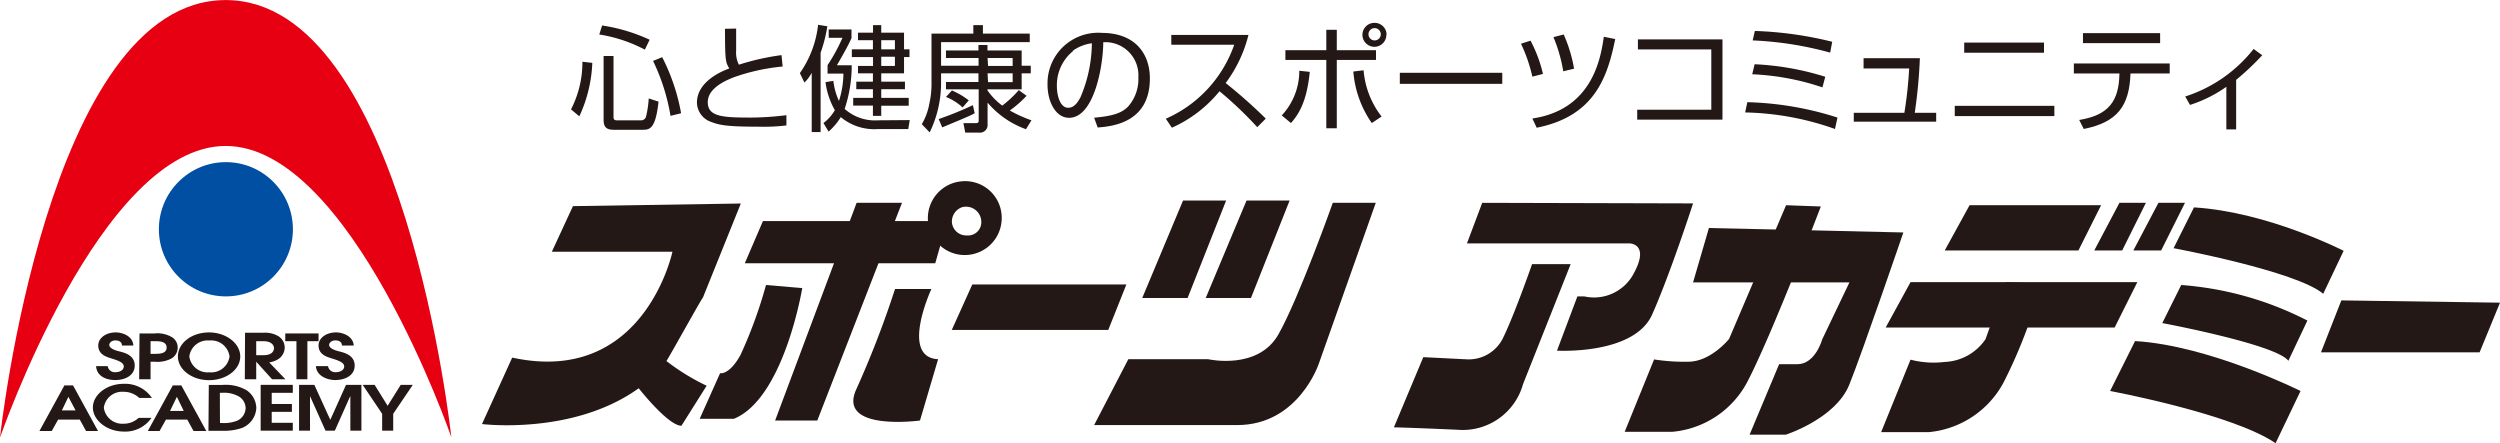
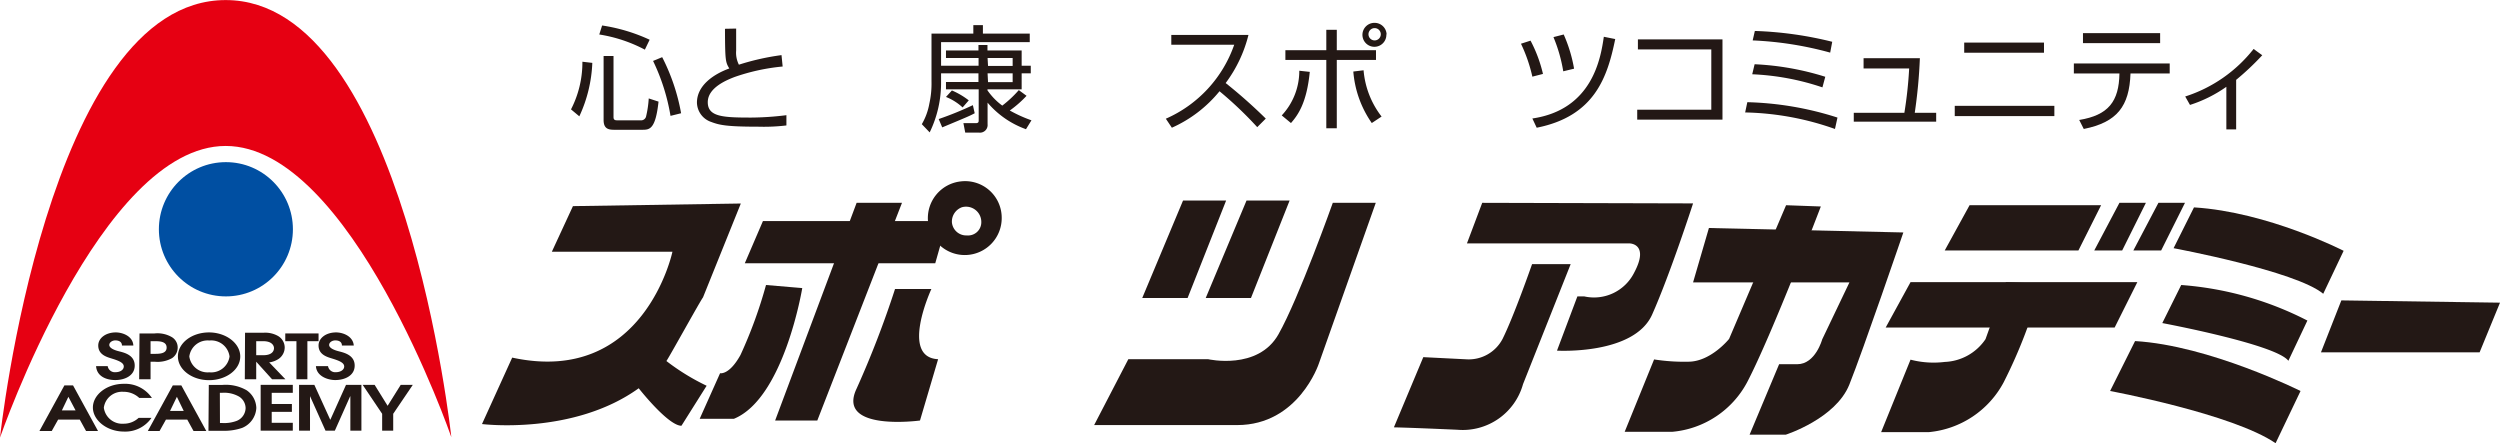
<svg xmlns="http://www.w3.org/2000/svg" width="77.38mm" height="13.72mm" viewBox="0 0 219.35 38.88">
  <defs>
    <style>.a{fill:#231815;}.b{fill:#004fa2;}.c{fill:#e60012;}</style>
  </defs>
  <title>logo</title>
  <path class="a" d="M50.1,9.59a9,9,0,0,0,1-4.18l.87.1a12.21,12.21,0,0,1-1.14,4.69Zm6.48-5.24a12.79,12.79,0,0,0-4-1.33l.25-.79A15.24,15.24,0,0,1,57,3.48Zm-2.75.56v5.33c0,.13,0,.31.29.31h2.07a.45.45,0,0,0,.49-.31,9.07,9.07,0,0,0,.24-1.61l.86.28c-.26,2.4-.77,2.47-1.4,2.47H53.85c-.55,0-.89-.16-.89-.86V4.91Zm5,5.25a17.69,17.69,0,0,0-1.53-4.82l.8-.33a17.53,17.53,0,0,1,1.66,4.92Z" />
  <path class="a" d="M64.59,2.5c0,.71,0,1.22,0,1.93a2.34,2.34,0,0,0,.24,1.24,21.46,21.46,0,0,1,3.74-.84l.1,1a17.81,17.81,0,0,0-4.22.92c-.67.26-2.35.93-2.35,2.21s1.32,1.35,3.8,1.35A26,26,0,0,0,69,10.1V11a16.8,16.8,0,0,1-2.47.11c-2.73,0-3.4-.14-4.11-.41A1.83,1.83,0,0,1,61.15,9c0-1.5,1.44-2.49,2.84-3-.34-.55-.37-.71-.38-3.48Z" />
-   <path class="a" d="M72,11.58h-.78V6.38a3.43,3.43,0,0,1-.64.86l-.4-.83a9.13,9.13,0,0,0,1.6-4.24l.81.13A12.44,12.44,0,0,1,72,4.62Zm7.82-1.05-.13.79H77a4.59,4.59,0,0,1-3.23-1.05,5.46,5.46,0,0,1-1.07,1.27l-.45-.75a3.84,3.84,0,0,0,1-1.13,6.64,6.64,0,0,1-.82-2.46l.69-.11a5.73,5.73,0,0,0,.49,1.76A8,8,0,0,0,74,6.45H72.61V5.71a15.92,15.92,0,0,0,1.31-2.4H72.71V2.58h2v.76c-.34.76-.83,1.6-1.28,2.38h1.3a12,12,0,0,1-.62,3.83,4,4,0,0,0,2.94,1ZM77.32,2.2v.66h2V4.32h.48V5h-.48V6.43h-2v.73h2.08v.66H77.32v.76h2.41v.69H77.32v.89h-.73V9.26H74.86V8.58h1.73V7.82H75.13V7.16h1.46V6.43H75.28V5.78h1.32V5H74.74V4.32h1.85v-.8H75.28V2.86h1.32V2.2Zm1.2,1.32h-1.2v.8h1.2Zm0,1.45h-1.2v.81h1.2Z" />
  <path class="a" d="M90.07,8.4a9.67,9.67,0,0,1-1.47,1.29,11.86,11.86,0,0,0,1.9.86l-.48.78A7.92,7.92,0,0,1,86.65,9v1.89a.67.67,0,0,1-.74.74H84.69l-.16-.83h1.08c.23,0,.26-.1.26-.23V7.83H83V7.19h2.85V6.43H82.57v.79a9.91,9.91,0,0,1-1,4.39l-.69-.72a5.46,5.46,0,0,0,.66-1.8,8,8,0,0,0,.19-1.94V2.94H85.4V2.2h.84v.74h4.11v.75H82.57V5.76h3.29V5.08H83V4.42h2.85V3.94h.79v.48h3V5.76h.8v.67h-.8v1.4h-3v.09a5.63,5.63,0,0,0,1.3,1.34A9.94,9.94,0,0,0,89.39,7.9ZM85.52,9.93c-.45.24-.69.34-2.85,1.24l-.31-.73a29.33,29.33,0,0,0,3-1.22Zm-2-2A6.72,6.72,0,0,1,85,8.8l-.54.62A4.71,4.71,0,0,0,83,8.5Zm3.17-2.15h2.16V5.08H86.65Zm0,1.42h2.16V6.43H86.65Z" />
-   <path class="a" d="M96,10.32c1.59-.14,2.43-.39,3-1a3.64,3.64,0,0,0,.88-2.55,2.9,2.9,0,0,0-3.08-3.07c0,2-.78,6.63-3,6.63-1.18,0-1.89-1.42-1.89-2.91a4.44,4.44,0,0,1,4.77-4.54c2.82,0,4.21,1.73,4.21,4,0,3.85-3.24,4.2-4.58,4.3ZM94.18,4.45a3.85,3.85,0,0,0-1.45,3.09c0,.76.25,1.91,1,1.91.54,0,.87-.54,1.07-.92a12.3,12.3,0,0,0,1-4.74,3.69,3.69,0,0,0-1.69.67" />
  <path class="a" d="M102.29,10.41a11.05,11.05,0,0,0,6-6.49h-5.52V3.06h6.77a11.81,11.81,0,0,1-2,4.22,44.4,44.4,0,0,1,3.52,3.12l-.75.75A32.87,32.87,0,0,0,107,8a11.32,11.32,0,0,1-4.18,3.2Z" />
  <path class="a" d="M112.46,10.12A5.71,5.71,0,0,0,114,6.2l.92.1c-.27,2.75-1.05,3.8-1.65,4.49Zm4.83-7.51V4.4h3.44v.85h-3.44v6h-.92v-6h-3.59V4.4h3.59V2.61Zm2.35,3.55a7.66,7.66,0,0,0,1.58,4.06l-.86.57a9.16,9.16,0,0,1-1.62-4.52Zm2-3.14A1.05,1.05,0,1,1,120.6,2,1.05,1.05,0,0,1,121.66,3m-1.59,0a.54.54,0,0,0,.54.54.54.54,0,0,0,0-1.08.54.54,0,0,0-.54.54" />
-   <rect class="a" x="122.82" y="6.38" width="8.99" height="0.97" />
  <path class="a" d="M134.45,6.72a13.57,13.57,0,0,0-1-2.89l.84-.27a12.05,12.05,0,0,1,1.09,2.92Zm0,3.67c5.3-.78,6-5.34,6.27-7.17l1,.2c-.68,3.33-1.8,6.77-6.89,7.78Zm2.71-4.14a13.33,13.33,0,0,0-.86-3l.9-.23a12.73,12.73,0,0,1,.91,3Z" />
  <polygon class="a" points="151.13 3.45 151.13 10.49 143.65 10.49 143.65 9.62 150.15 9.62 150.15 4.33 143.71 4.33 143.71 3.45 151.13 3.45" />
  <path class="a" d="M161,11.31a24.94,24.94,0,0,0-7.88-1.45l.19-.9a28,28,0,0,1,7.91,1.35Zm-1.1-3.65a22.11,22.11,0,0,0-6.16-1.15l.21-.88a24.31,24.31,0,0,1,6.2,1.1Zm.68-3.05a30.39,30.39,0,0,0-6.8-1.07l.19-.83a32.28,32.28,0,0,1,6.79.95Z" />
  <path class="a" d="M168.45,5.1A44.63,44.63,0,0,1,168,9.89h1.88v.78h-7.23V9.89h4.44A36,36,0,0,0,167.51,6h-4V5.1Z" />
  <path class="a" d="M180.25,10.18h-8.74v-.9h8.74Zm-.91-5.56h-7V3.73h7Z" />
  <path class="a" d="M190.37,5.56v.88h-3.44c-.1,2.88-1.17,4.28-4.1,4.87l-.4-.79c2.56-.42,3.49-1.62,3.53-4.08h-4V5.56Zm-.84-1.78h-6.77V2.9h6.77Z" />
  <path class="a" d="M196.2,11.35h-.86V7.61a11.69,11.69,0,0,1-3.19,1.59l-.42-.74a12.45,12.45,0,0,0,6-4.17l.76.55A23.33,23.33,0,0,1,196.2,7Z" />
  <path class="a" d="M61.68,26.09,65,17.85l-14.73.23-1.85,4H59s-2.48,11.8-14.06,9.29l-2.65,5.83s8,1,13.75-3.14c1,1.25,2.83,3.29,3.75,3.29L62,33.84a19.61,19.61,0,0,1-3.53-2.17c.18-.22,3-5.33,3.21-5.58" />
  <polygon class="a" points="66.94 19.39 65.35 23.09 82.06 23.09 83.11 19.39 66.94 19.39" />
  <polygon class="a" points="75.16 17.79 79.14 17.79 71.71 36.89 68.01 36.89 75.16 17.79" />
  <path class="a" d="M67.21,25l3.18.27s-1.59,9.67-6,11.47h-3l1.79-4s.8.19,1.79-1.6A40,40,0,0,0,67.21,25" />
  <path class="a" d="M78.54,25.35h3.18s-2.78,6,.59,6.16l-1.59,5.38s-7.35,1-5.57-2.78a85.37,85.37,0,0,0,3.38-8.76" />
  <path class="a" d="M84.3,15.91a3.24,3.24,0,1,0,3.59,3.18,3.21,3.21,0,0,0-3.59-3.18l.09,2.27a1.34,1.34,0,0,1,1.71,1.31,1.16,1.16,0,0,1-1.26,1.16,1.26,1.26,0,0,1-1.32-1.16,1.34,1.34,0,0,1,.93-1.33Z" />
-   <polygon class="a" points="85.31 24.95 83.51 28.94 97.24 28.94 98.83 24.95 85.31 24.95" />
  <polygon class="a" points="103.8 17.59 107.58 17.59 104.2 26.14 100.22 26.14 103.8 17.59" />
  <polygon class="a" points="109.37 17.59 113.15 17.59 109.76 26.14 105.79 26.14 109.37 17.59" />
  <path class="a" d="M116.93,17.79h3.78l-5,14.12s-1.78,5.38-7.16,5.38H96l3-5.78h7s4.37,1,6.17-2.18,4.77-11.54,4.77-11.54" />
  <path class="a" d="M130.05,17.79l-1.34,3.56,14.26,0s1.79,0,.4,2.59A3.94,3.94,0,0,1,139,26h-.6l-1.79,4.76s6.76.4,8.35-3.17,3.59-9.75,3.59-9.75Z" />
  <path class="a" d="M134.43,23.17h3.38L133.63,33.7a5.49,5.49,0,0,1-5.76,4c-4.78-.21-5.57-.21-5.57-.21l2.58-6.16,3.78.19a3.35,3.35,0,0,0,3.17-1.78c1-2,2.59-6.56,2.59-6.56" />
  <path class="a" d="M149.94,20l-1.39,4.77h13.72l-2.39,5s-.59,2.18-2.19,2.18h-1.59l-2.59,6.18h3.18s4.37-1.4,5.57-4.39S167,20.39,167,20.39Z" />
  <path class="a" d="M156.71,18l-5,11.73s-1.6,2-3.58,2a17,17,0,0,1-3-.2l-2.58,6.35h4.18a8.27,8.27,0,0,0,6.57-4.36c2.18-4.18,6.46-15.41,6.46-15.41Z" />
  <polygon class="a" points="185.96 17.79 188.28 17.79 186.2 21.97 183.75 21.97 185.96 17.79" />
  <polygon class="a" points="189.38 17.79 191.71 17.79 189.62 21.97 187.18 21.97 189.38 17.79" />
  <path class="a" d="M176,24.75l-1.79,5a4.53,4.53,0,0,1-3.58,2,8,8,0,0,1-3-.2l-2.58,6.36h4.18a8.31,8.31,0,0,0,6.57-4.37,43.32,43.32,0,0,0,3.29-8.65Z" />
  <polygon class="a" points="172.81 18 170.63 21.97 182.36 21.97 184.35 18 172.81 18" />
  <polygon class="a" points="167.63 24.75 165.45 28.73 185.54 28.73 187.53 24.75 167.63 24.75" />
  <path class="a" d="M192.5,18.19l-1.79,3.58s10.74,2,13.13,4L205.63,22S199,18.59,192.5,18.19" />
  <path class="a" d="M187.33,29.92l-2.19,4.38s10.75,2,14.52,4.58l2.19-4.58s-8-4-14.52-4.38" />
  <path class="a" d="M191.38,25l-1.66,3.34s10,1.87,11.06,3.31l1.67-3.53A28.81,28.81,0,0,0,191.38,25" />
  <polygon class="a" points="205.43 26.35 203.64 30.91 217.56 30.91 219.35 26.55 205.43 26.35" />
  <ellipse class="b" cx="19.82" cy="20.11" rx="5.88" ry="5.89" />
  <path class="c" d="M0,38.39S4.13,0,19.8,0s19.8,38.35,19.8,38.35S30.78,12.8,19.8,12.8,0,38.39,0,38.39Z" />
  <path class="a" d="M9.45,32.12a.63.63,0,0,0,.69.53c.39,0,.72-.2.72-.5s-.35-.48-1-.68c-.4-.13-1.24-.31-1.24-1.16,0-.65.66-1.15,1.54-1.15.6,0,1.5.33,1.54,1.15h-1c0-.36-.33-.45-.58-.45s-.53.16-.53.4.33.43.86.56,1.37.36,1.37,1.25-.88,1.27-1.7,1.27S8.49,33,8.43,32.12Z" />
  <path class="a" d="M13.21,29.93h.35c.4,0,1.06,0,1.06.56s-.68.55-1.1.55h-.31Zm-1,3.34h1V31.73h.35a2.59,2.59,0,0,0,1.53-.31,1.1,1.1,0,0,0,.5-.92,1.06,1.06,0,0,0-.5-.92,2.51,2.51,0,0,0-1.53-.33H12.24Z" />
  <path class="a" d="M16.61,31.27a1.62,1.62,0,0,1,1.76-1.4,1.62,1.62,0,0,1,1.77,1.4,1.62,1.62,0,0,1-1.77,1.39,1.62,1.62,0,0,1-1.76-1.39m-1,0c0,1.15,1.23,2.08,2.73,2.08s2.74-.92,2.74-2.08-1.25-2.11-2.74-2.11-2.73.91-2.73,2.11" />
  <path class="a" d="M22.48,29.93h.62c.76,0,.94.39.94.61s-.14.62-.94.62h-.62Zm-1,3.34h1V31.73h0l1.39,1.54h1.17l-1.42-1.48a1.92,1.92,0,0,0,.86-.33,1.23,1.23,0,0,0,.5-1,1.18,1.18,0,0,0-.61-1,2.27,2.27,0,0,0-1.27-.27h-1.6Z" />
  <polygon class="a" points="26.01 29.93 25.03 29.93 25.03 29.25 27.95 29.25 27.95 29.93 26.97 29.93 26.97 33.27 26.01 33.27 26.01 29.93" />
  <path class="a" d="M28.78,32.12a.64.64,0,0,0,.7.53c.38,0,.72-.2.72-.5s-.35-.48-1-.68c-.4-.13-1.25-.31-1.25-1.16,0-.65.65-1.15,1.54-1.15.6,0,1.49.33,1.55,1.15H30c0-.36-.32-.45-.58-.45s-.54.16-.54.4.34.43.86.56,1.38.36,1.38,1.25-.88,1.27-1.7,1.27c-.67,0-1.65-.34-1.7-1.22Z" />
  <path class="a" d="M6,34.81H6L6.63,36H5.43Zm-2.54,3H4.54l.56-1H7l.55,1H8.6l-2.19-4H5.65Z" />
  <path class="a" d="M13.29,36.66a2.79,2.79,0,0,1-2.41,1.2c-1.51,0-2.73-1-2.73-2.11s1.2-2.08,2.71-2.08a2.84,2.84,0,0,1,2.47,1.24H12.22a2,2,0,0,0-1.4-.54,1.61,1.61,0,0,0-1.71,1.4,1.63,1.63,0,0,0,1.74,1.4,1.9,1.9,0,0,0,1.31-.51Z" />
  <path class="a" d="M15.52,34.81h0l.6,1.24H14.92Zm-2.55,3H14l.56-1h1.87l.55,1H18.1l-2.19-4h-.75Z" />
  <path class="a" d="M19.29,34.46h.18a2.61,2.61,0,0,1,1.52.34,1.21,1.21,0,0,1,.56,1,1.24,1.24,0,0,1-.78,1.12,3.11,3.11,0,0,1-1.27.19h-.2Zm-1,3.33h1.21a4.85,4.85,0,0,0,1.74-.25,2,2,0,0,0,1.25-1.75,1.94,1.94,0,0,0-.86-1.56,3.68,3.68,0,0,0-2.15-.46H18.32Z" />
  <polygon class="a" points="22.87 33.76 25.69 33.76 25.69 34.46 23.84 34.46 23.84 35.44 25.61 35.44 25.61 36.13 23.84 36.13 23.84 37.09 25.69 37.09 25.69 37.78 22.87 37.78 22.87 33.76" />
  <polygon class="a" points="26.24 33.76 27.58 33.76 28.97 36.81 28.99 36.81 30.36 33.76 31.71 33.76 31.71 37.78 30.74 37.78 30.74 34.77 30.72 34.77 29.38 37.78 28.56 37.78 27.21 34.77 27.2 34.77 27.2 37.78 26.24 37.78 26.24 33.76" />
  <polygon class="a" points="33.53 36.3 31.82 33.76 32.87 33.76 34.01 35.6 35.16 33.76 36.22 33.76 34.5 36.3 34.5 37.78 33.53 37.78 33.53 36.3" />
</svg>